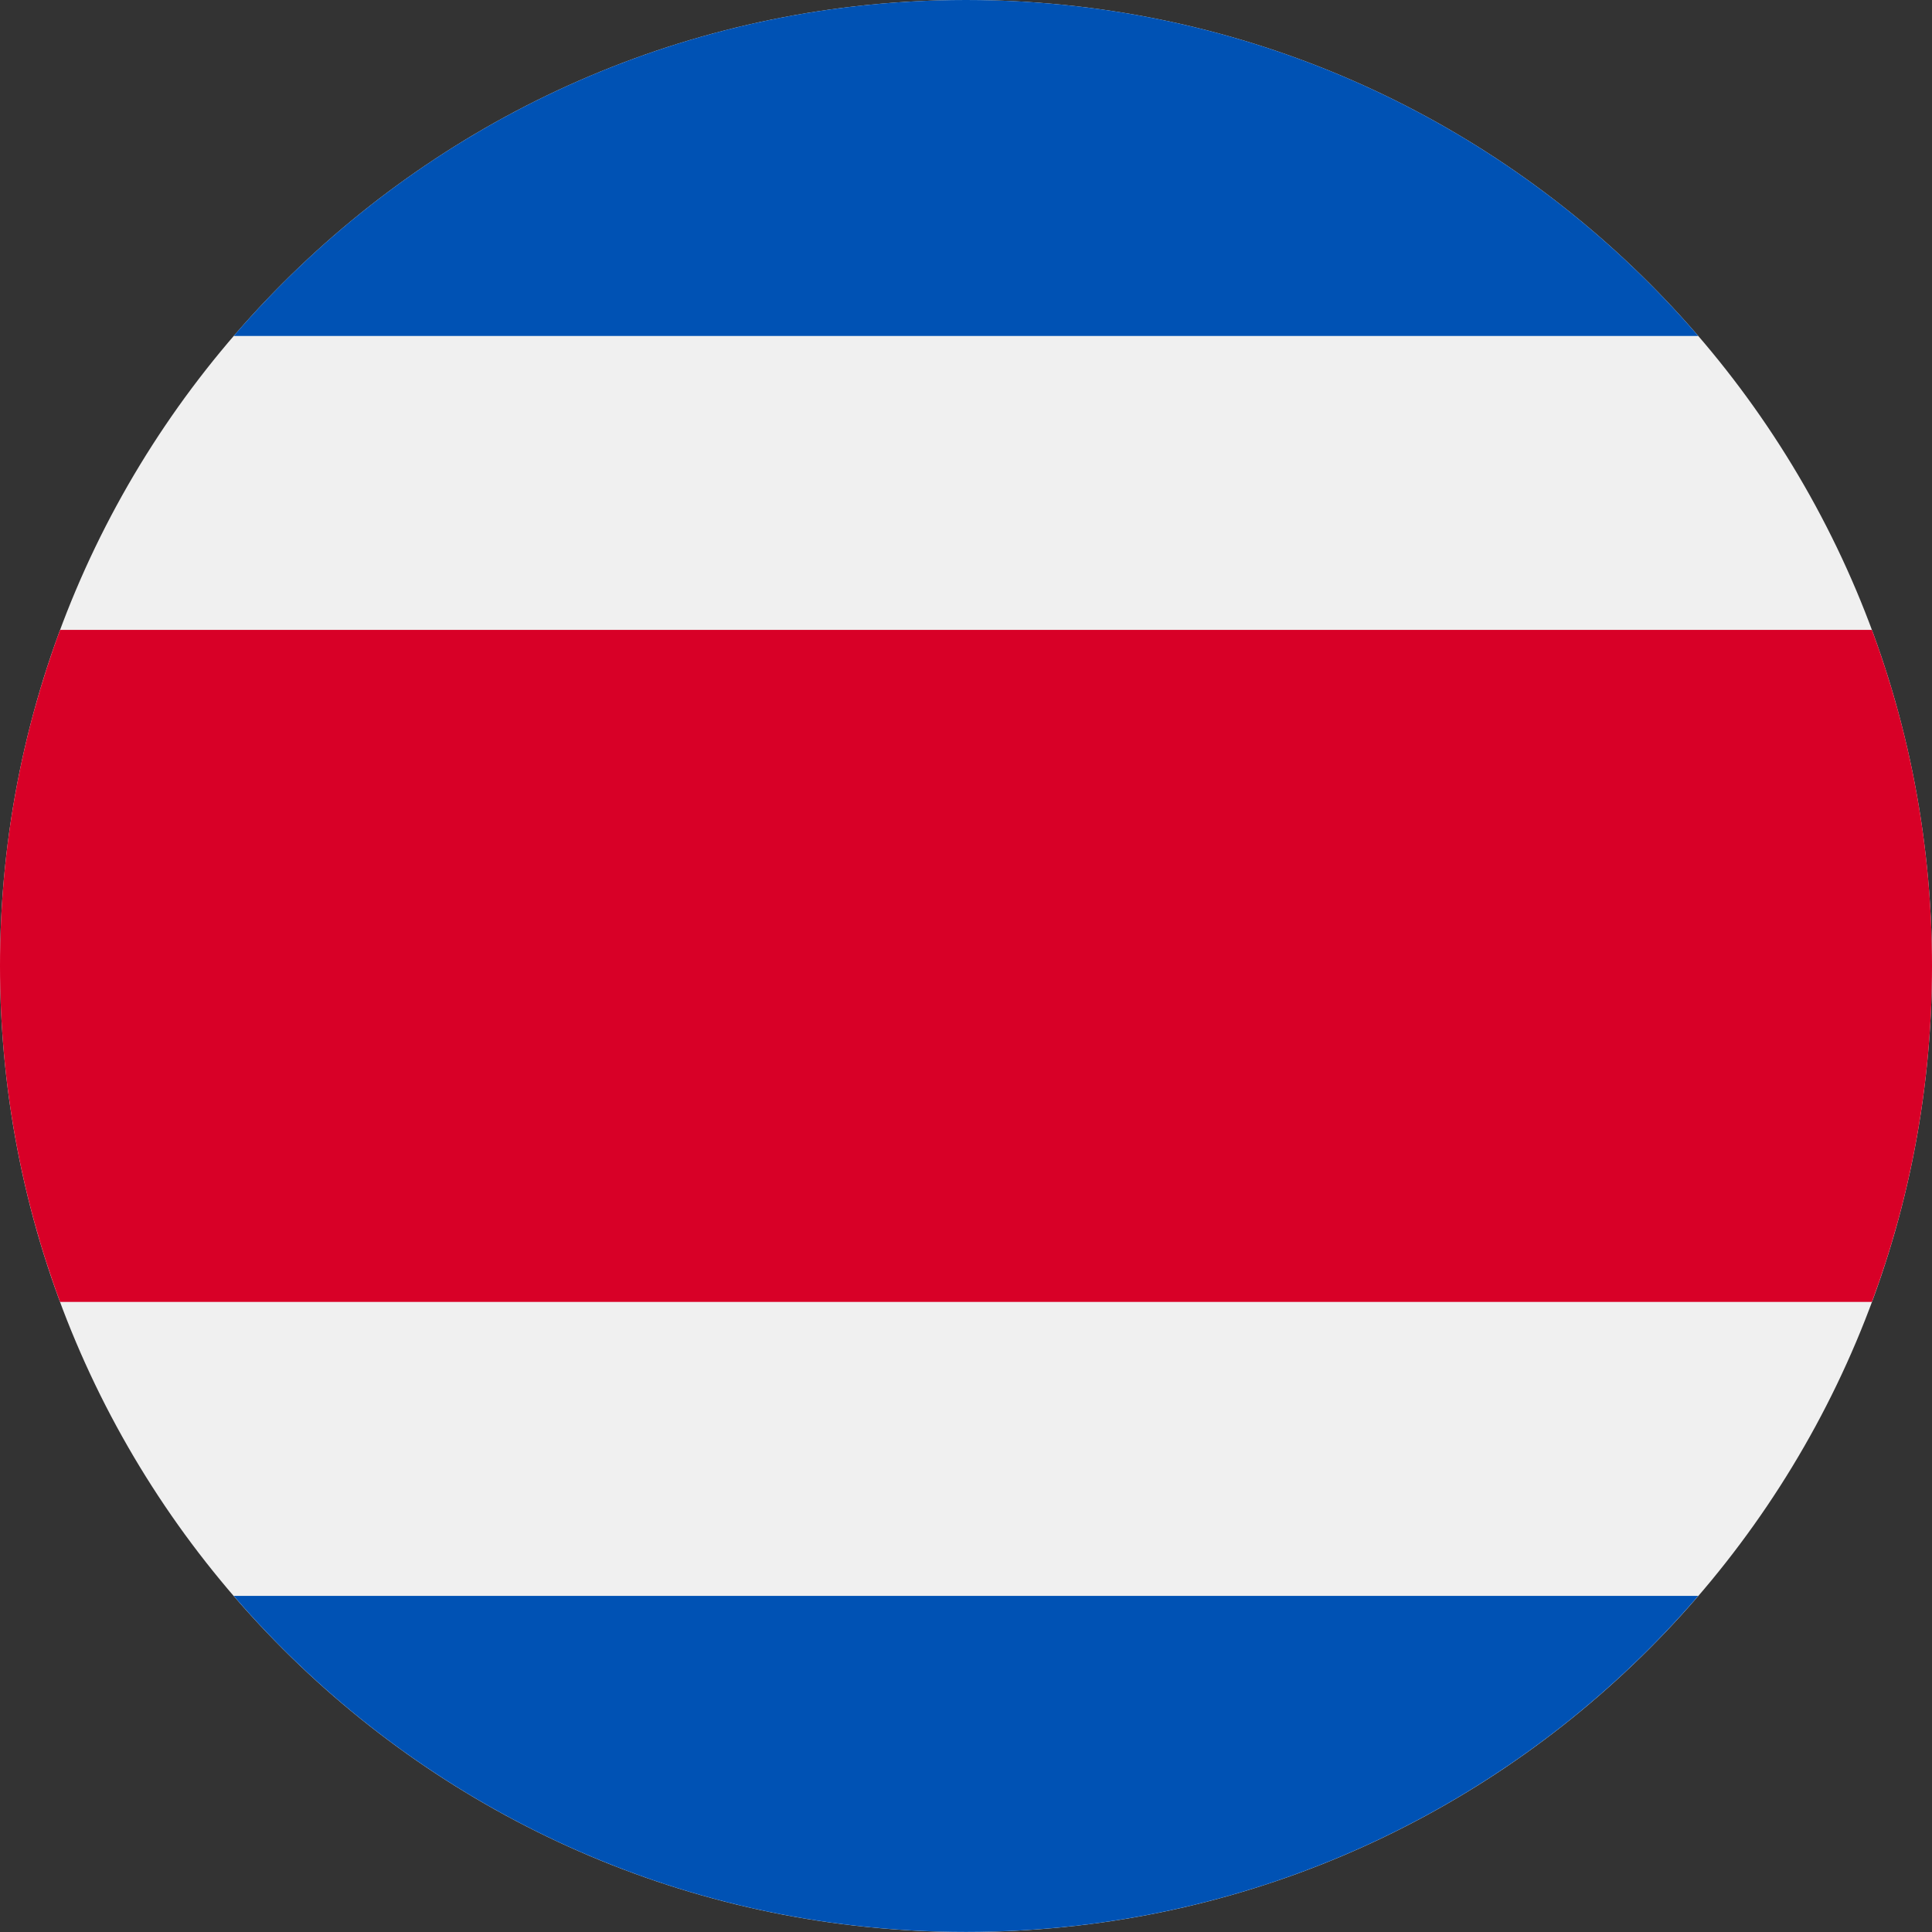
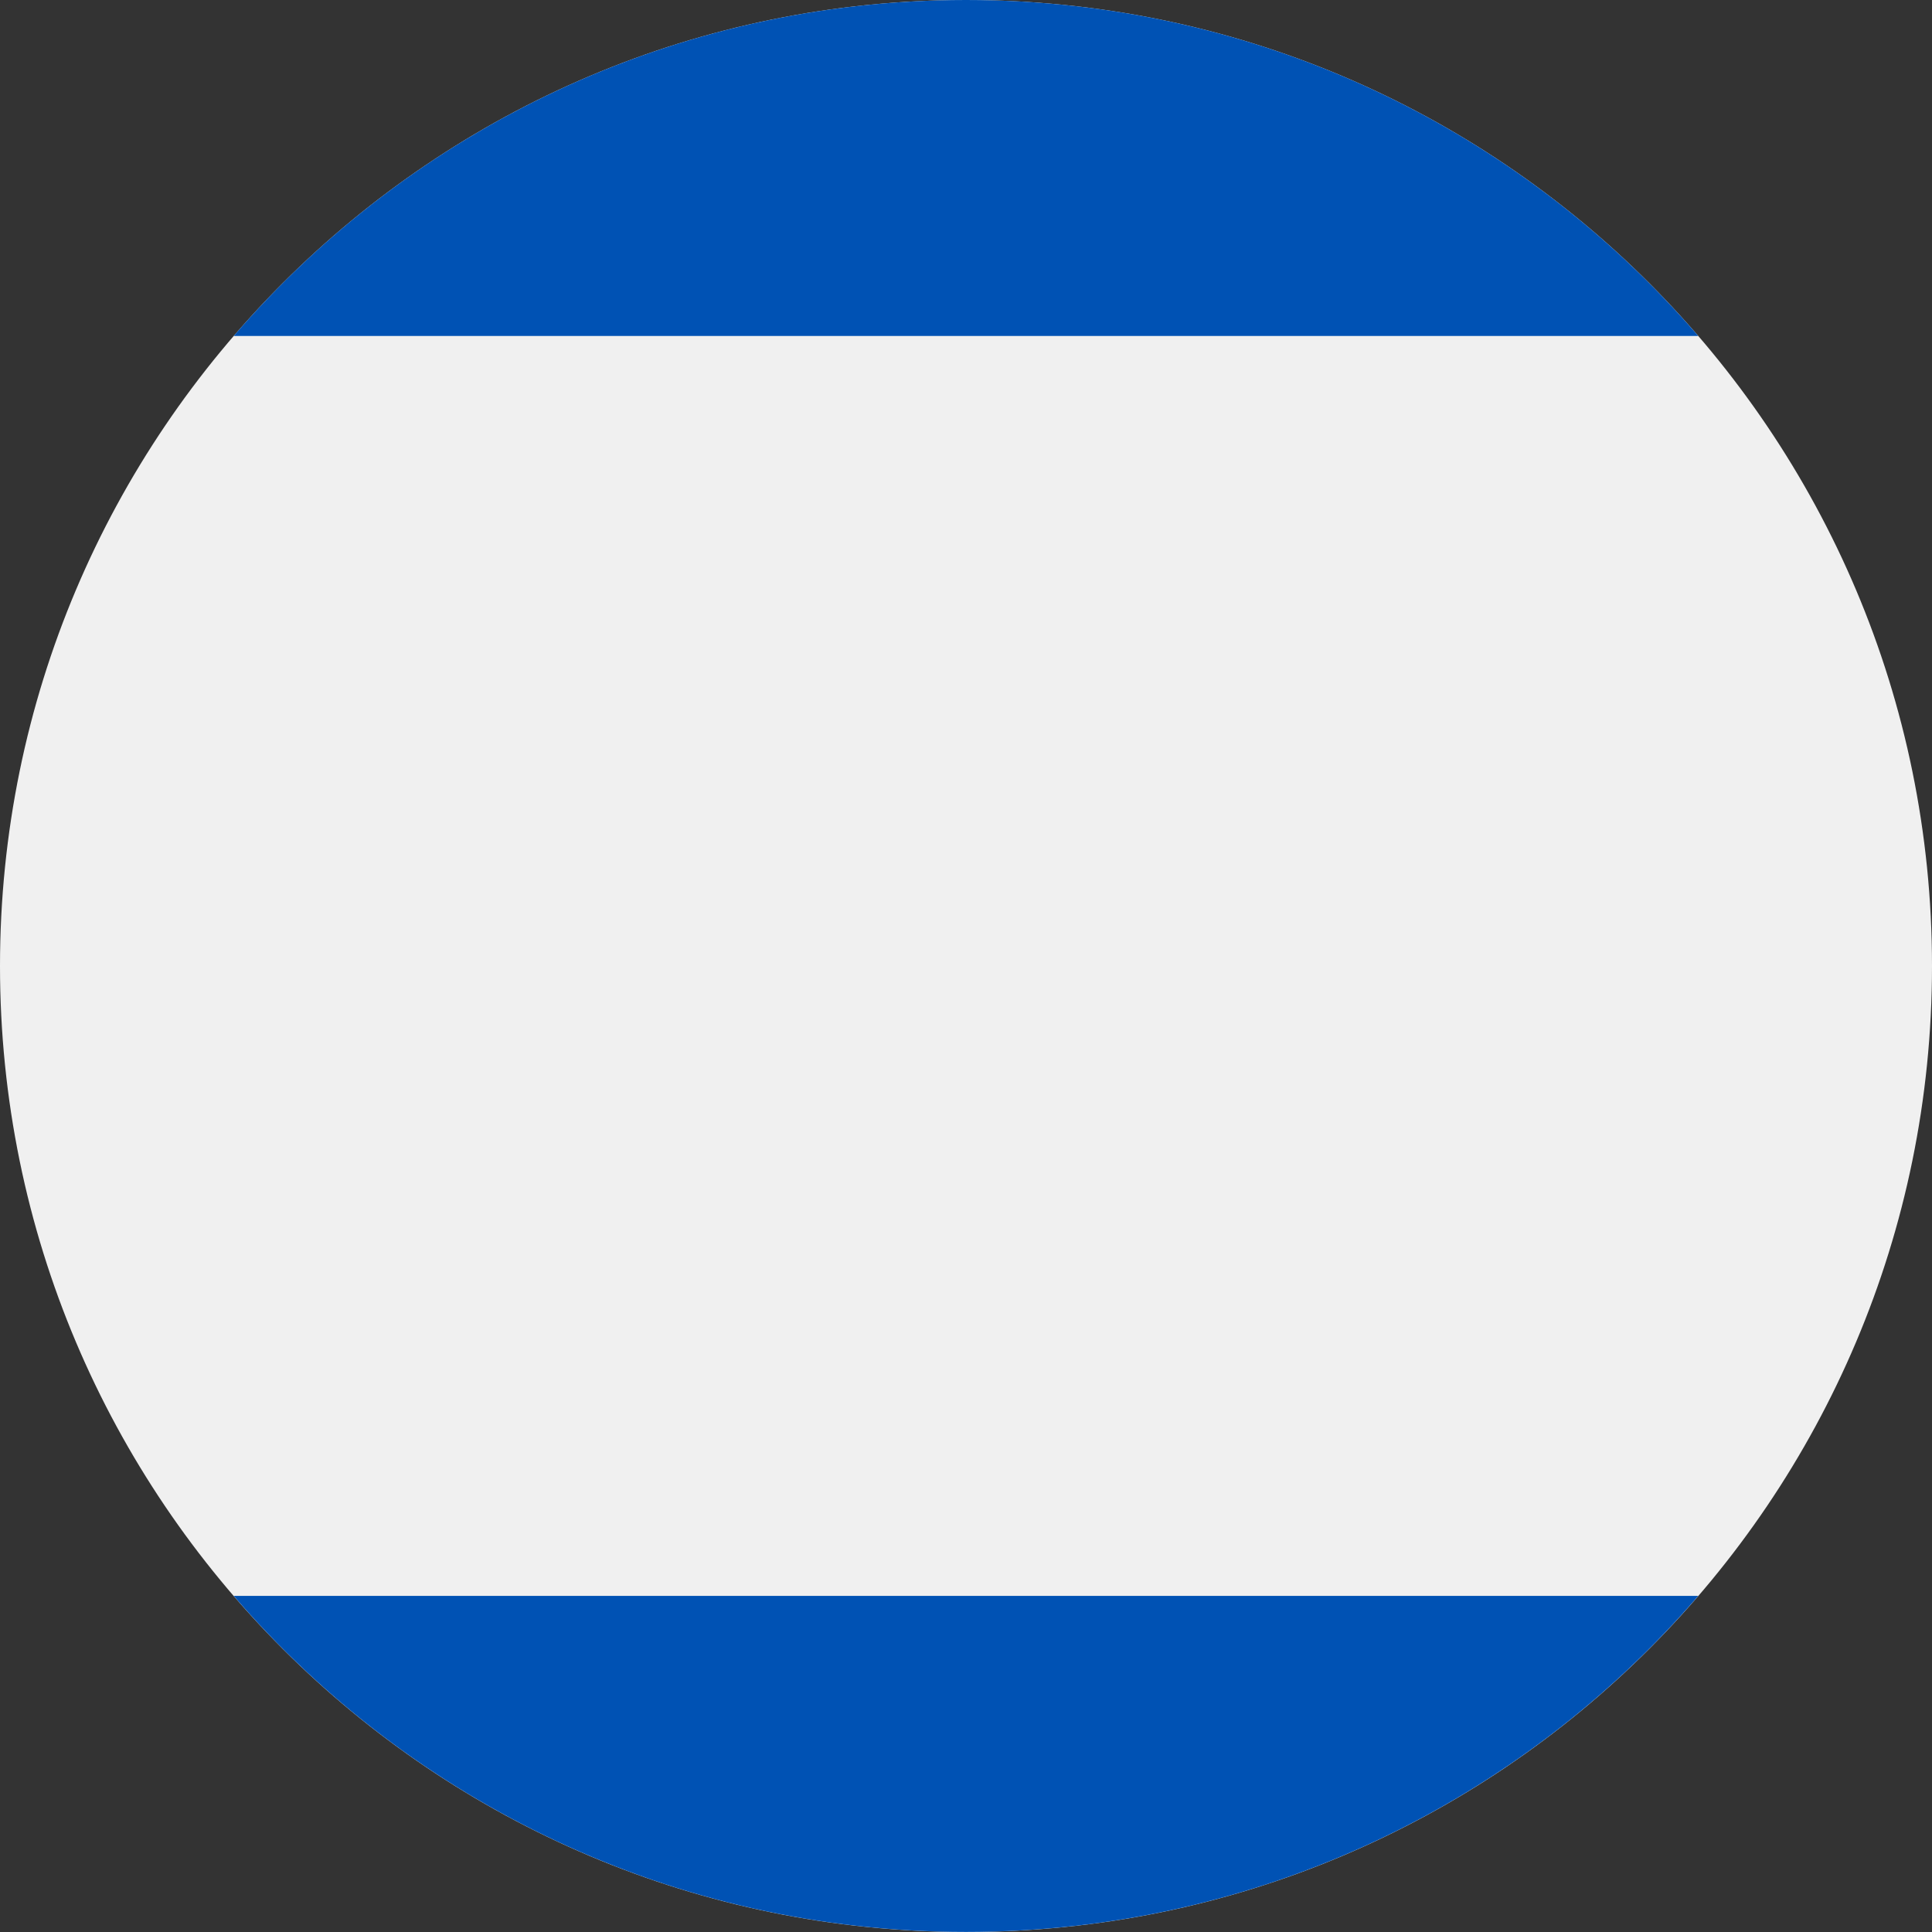
<svg xmlns="http://www.w3.org/2000/svg" width="30" height="30" viewBox="0 0 30 30" fill="none">
  <rect x="0" y="0" width="30" height="30" fill="#333333" stroke="none" />
  <g clip-path="url(#clip0_17777_81066)">
    <path d="M15 30C23.284 30 30 23.284 30 15C30 6.716 23.284 0 15 0C6.716 0 0 6.716 0 15C0 23.284 6.716 30 15 30Z" fill="#F0F0F0" />
-     <path d="M29.067 9.781H0.933C0.33 11.406 0 13.164 0 14.999C0 16.833 0.33 18.591 0.933 20.216H29.067C29.67 18.591 30 16.833 30 14.999C30 13.164 29.67 11.406 29.067 9.781Z" fill="#D80027" />
    <path d="M15 0C10.453 0 6.38 2.023 3.629 5.217H26.37C23.62 2.023 19.546 0 15 0Z" fill="#0052B4" />
    <path d="M26.37 24.781H3.629C6.38 27.976 10.453 29.999 15 29.999C19.546 29.999 23.62 27.976 26.37 24.781Z" fill="#0052B4" />
  </g>
  <defs>
    <clipPath id="clip0_17777_81066">
      <rect width="30" height="30" fill="white" />
    </clipPath>
  </defs>
</svg>